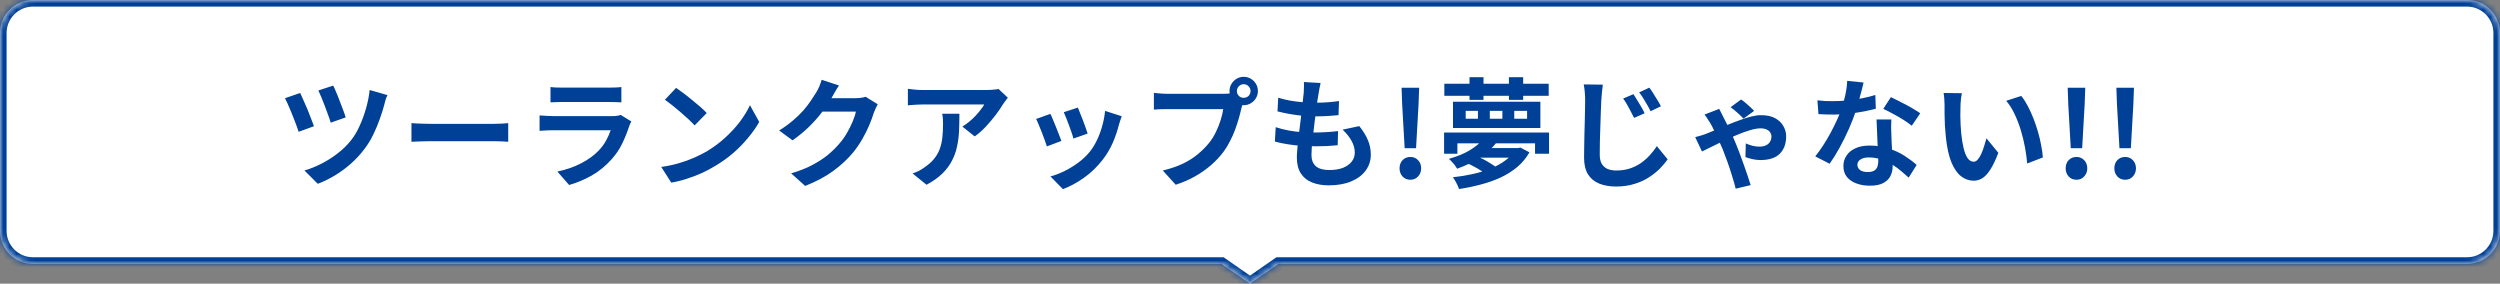
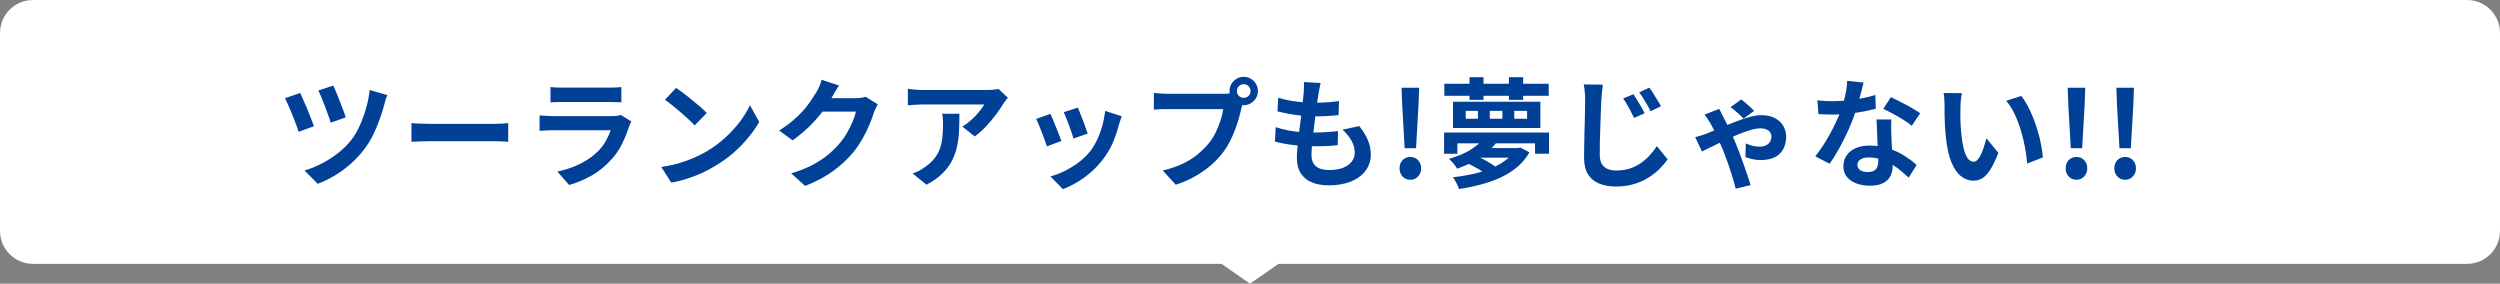
<svg xmlns="http://www.w3.org/2000/svg" width="379" height="43" viewBox="0 0 379 43" fill="none">
  <rect x="0" y="0" width="379" height="43" fill="#808080" stroke="none" />
  <mask id="path-1-inside-1_645_363" fill="white">
-     <path d="M374 0C376.761 0 379 2.239 379 5V35C379 37.761 376.761 40 374 40H193.819L189.5 43L185.181 40H5C2.239 40 0 37.761 0 35V5C0 2.239 2.239 0 5 0H374Z" />
+     <path d="M374 0C376.761 0 379 2.239 379 5V35C379 37.761 376.761 40 374 40H193.819L189.5 43L185.181 40H5C2.239 40 0 37.761 0 35C0 2.239 2.239 0 5 0H374Z" />
  </mask>
  <path d="M374 0C376.761 0 379 2.239 379 5V35C379 37.761 376.761 40 374 40H193.819L189.5 43L185.181 40H5C2.239 40 0 37.761 0 35V5C0 2.239 2.239 0 5 0H374Z" fill="white" />
-   <path d="M193.819 40V39H193.506L193.249 39.179L193.819 40ZM189.5 43L188.93 43.821L189.5 44.218L190.07 43.821L189.5 43ZM185.181 40L185.751 39.179L185.494 39H185.181V40ZM0 5H-1H0ZM374 0V1C376.209 1 378 2.791 378 5H379H380C380 1.686 377.314 -1 374 -1V0ZM379 5H378V35H379H380V5H379ZM379 35H378C378 37.209 376.209 39 374 39V40V41C377.314 41 380 38.314 380 35H379ZM374 40V39H193.819V40V41H374V40ZM193.819 40L193.249 39.179L188.93 42.179L189.5 43L190.07 43.821L194.39 40.821L193.819 40ZM189.5 43L190.07 42.179L185.751 39.179L185.181 40L184.61 40.821L188.93 43.821L189.5 43ZM185.181 40V39H5V40V41H185.181V40ZM5 40V39C2.791 39 1 37.209 1 35H0H-1C-1 38.314 1.686 41 5 41V40ZM0 35H1V5H0H-1V35H0ZM0 5H1C1 2.791 2.791 1 5 1V0V-1C1.686 -1 -1 1.686 -1 5H0ZM5 0V1H374V0V-1H5V0Z" fill="#004097" mask="url(#path-1-inside-1_645_363)" />
  <path d="M50.514 12.978C50.634 13.194 50.778 13.512 50.946 13.932C51.126 14.34 51.306 14.79 51.486 15.282C51.678 15.762 51.858 16.23 52.026 16.686C52.194 17.13 52.32 17.502 52.404 17.802L50.136 18.594C50.064 18.306 49.944 17.946 49.776 17.514C49.62 17.07 49.452 16.614 49.272 16.146C49.092 15.666 48.912 15.21 48.732 14.778C48.552 14.346 48.396 13.992 48.264 13.716L50.514 12.978ZM58.74 14.418C58.632 14.634 58.536 14.868 58.452 15.12C58.38 15.372 58.32 15.606 58.272 15.822C58.104 16.47 57.876 17.196 57.588 18C57.312 18.804 56.976 19.608 56.58 20.412C56.196 21.204 55.752 21.93 55.248 22.59C54.624 23.418 53.922 24.174 53.142 24.858C52.374 25.53 51.57 26.118 50.73 26.622C49.89 27.126 49.038 27.54 48.174 27.864L46.158 25.848C46.986 25.608 47.826 25.272 48.678 24.84C49.542 24.408 50.37 23.886 51.162 23.274C51.966 22.662 52.668 21.972 53.268 21.204C53.724 20.628 54.138 19.926 54.51 19.098C54.894 18.27 55.218 17.388 55.482 16.452C55.758 15.504 55.944 14.568 56.04 13.644L58.74 14.418ZM45.51 14.094C45.642 14.37 45.804 14.73 45.996 15.174C46.2 15.618 46.404 16.086 46.608 16.578C46.812 17.07 46.998 17.544 47.166 18C47.346 18.444 47.49 18.822 47.598 19.134L45.276 19.98C45.204 19.74 45.102 19.446 44.97 19.098C44.85 18.75 44.706 18.372 44.538 17.964C44.382 17.556 44.22 17.154 44.052 16.758C43.884 16.362 43.728 16.002 43.584 15.678C43.44 15.354 43.314 15.09 43.206 14.886L45.51 14.094ZM62.376 18.666C62.592 18.678 62.868 18.696 63.204 18.72C63.54 18.732 63.888 18.744 64.248 18.756C64.62 18.768 64.962 18.774 65.274 18.774C65.574 18.774 65.946 18.774 66.39 18.774C66.834 18.774 67.314 18.774 67.83 18.774C68.358 18.774 68.898 18.774 69.45 18.774C70.014 18.774 70.572 18.774 71.124 18.774C71.676 18.774 72.198 18.774 72.69 18.774C73.182 18.774 73.62 18.774 74.004 18.774C74.4 18.774 74.712 18.774 74.94 18.774C75.36 18.774 75.756 18.762 76.128 18.738C76.5 18.702 76.806 18.678 77.046 18.666V21.492C76.842 21.48 76.536 21.462 76.128 21.438C75.72 21.414 75.324 21.402 74.94 21.402C74.712 21.402 74.4 21.402 74.004 21.402C73.608 21.402 73.164 21.402 72.672 21.402C72.18 21.402 71.658 21.402 71.106 21.402C70.566 21.402 70.014 21.402 69.45 21.402C68.886 21.402 68.34 21.402 67.812 21.402C67.296 21.402 66.816 21.402 66.372 21.402C65.94 21.402 65.574 21.402 65.274 21.402C64.758 21.402 64.23 21.414 63.69 21.438C63.15 21.45 62.712 21.468 62.376 21.492V18.666ZM83.454 13.194C83.706 13.23 84.006 13.254 84.354 13.266C84.702 13.278 85.026 13.284 85.326 13.284C85.554 13.284 85.902 13.284 86.37 13.284C86.85 13.284 87.378 13.284 87.954 13.284C88.542 13.284 89.124 13.284 89.7 13.284C90.276 13.284 90.792 13.284 91.248 13.284C91.704 13.284 92.04 13.284 92.256 13.284C92.532 13.284 92.862 13.278 93.246 13.266C93.63 13.254 93.948 13.23 94.2 13.194V15.516C93.96 15.492 93.648 15.48 93.264 15.48C92.892 15.468 92.544 15.462 92.22 15.462C92.028 15.462 91.698 15.462 91.23 15.462C90.774 15.462 90.252 15.462 89.664 15.462C89.088 15.462 88.506 15.462 87.918 15.462C87.342 15.462 86.82 15.462 86.352 15.462C85.884 15.462 85.542 15.462 85.326 15.462C85.038 15.462 84.72 15.468 84.372 15.48C84.036 15.492 83.73 15.504 83.454 15.516V13.194ZM95.712 18.414C95.652 18.534 95.586 18.666 95.514 18.81C95.454 18.954 95.406 19.074 95.37 19.17C95.094 20.034 94.746 20.898 94.326 21.762C93.918 22.614 93.378 23.412 92.706 24.156C91.806 25.164 90.798 25.986 89.682 26.622C88.566 27.246 87.432 27.72 86.28 28.044L84.498 26.01C85.854 25.722 87.06 25.302 88.116 24.75C89.172 24.198 90.042 23.568 90.726 22.86C91.206 22.368 91.59 21.852 91.878 21.312C92.178 20.76 92.412 20.238 92.58 19.746C92.448 19.746 92.22 19.746 91.896 19.746C91.572 19.746 91.182 19.746 90.726 19.746C90.282 19.746 89.802 19.746 89.286 19.746C88.77 19.746 88.242 19.746 87.702 19.746C87.162 19.746 86.646 19.746 86.154 19.746C85.662 19.746 85.218 19.746 84.822 19.746C84.438 19.746 84.126 19.746 83.886 19.746C83.67 19.746 83.364 19.752 82.968 19.764C82.572 19.776 82.182 19.8 81.798 19.836V17.496C82.182 17.52 82.554 17.544 82.914 17.568C83.286 17.592 83.61 17.604 83.886 17.604C84.066 17.604 84.336 17.604 84.696 17.604C85.068 17.604 85.494 17.604 85.974 17.604C86.454 17.604 86.964 17.604 87.504 17.604C88.056 17.604 88.602 17.604 89.142 17.604C89.694 17.604 90.216 17.604 90.708 17.604C91.2 17.604 91.626 17.604 91.986 17.604C92.346 17.604 92.616 17.604 92.796 17.604C93.084 17.604 93.342 17.586 93.57 17.55C93.81 17.514 93.99 17.472 94.11 17.424L95.712 18.414ZM102.498 13.32C102.81 13.536 103.176 13.8 103.596 14.112C104.016 14.424 104.448 14.766 104.892 15.138C105.348 15.498 105.774 15.852 106.17 16.2C106.566 16.548 106.89 16.86 107.142 17.136L105.306 19.008C105.078 18.756 104.778 18.456 104.406 18.108C104.034 17.76 103.632 17.4 103.2 17.028C102.768 16.656 102.342 16.302 101.922 15.966C101.502 15.63 101.13 15.348 100.806 15.12L102.498 13.32ZM100.248 25.308C101.184 25.176 102.066 24.99 102.894 24.75C103.722 24.51 104.49 24.234 105.198 23.922C105.906 23.61 106.554 23.286 107.142 22.95C108.162 22.338 109.098 21.642 109.95 20.862C110.802 20.082 111.546 19.272 112.182 18.432C112.818 17.58 113.322 16.752 113.694 15.948L115.098 18.486C114.642 19.29 114.078 20.094 113.406 20.898C112.746 21.702 111.996 22.47 111.156 23.202C110.316 23.922 109.41 24.57 108.438 25.146C107.826 25.518 107.166 25.872 106.458 26.208C105.75 26.532 105 26.82 104.208 27.072C103.428 27.336 102.612 27.54 101.76 27.684L100.248 25.308ZM133.062 15.804C132.966 15.972 132.864 16.176 132.756 16.416C132.648 16.644 132.552 16.872 132.468 17.1C132.312 17.628 132.09 18.234 131.802 18.918C131.526 19.59 131.178 20.292 130.758 21.024C130.35 21.744 129.876 22.44 129.336 23.112C128.472 24.144 127.464 25.08 126.312 25.92C125.172 26.76 123.756 27.516 122.064 28.188L119.94 26.28C121.164 25.92 122.22 25.506 123.108 25.038C123.996 24.57 124.77 24.072 125.43 23.544C126.09 23.004 126.678 22.434 127.194 21.834C127.614 21.366 127.998 20.838 128.346 20.25C128.694 19.65 128.994 19.056 129.246 18.468C129.498 17.88 129.666 17.364 129.75 16.92H123.684L124.512 14.886C124.68 14.886 124.938 14.886 125.286 14.886C125.646 14.886 126.048 14.886 126.492 14.886C126.948 14.886 127.392 14.886 127.824 14.886C128.268 14.886 128.652 14.886 128.976 14.886C129.312 14.886 129.54 14.886 129.66 14.886C129.936 14.886 130.212 14.868 130.488 14.832C130.776 14.796 131.022 14.742 131.226 14.67L133.062 15.804ZM127.194 12.96C126.978 13.272 126.768 13.608 126.564 13.968C126.36 14.328 126.204 14.604 126.096 14.796C125.688 15.516 125.184 16.266 124.584 17.046C123.996 17.814 123.324 18.564 122.568 19.296C121.812 20.016 121.008 20.676 120.156 21.276L118.122 19.782C118.914 19.29 119.61 18.786 120.21 18.27C120.822 17.754 121.35 17.244 121.794 16.74C122.238 16.224 122.616 15.732 122.928 15.264C123.252 14.784 123.528 14.358 123.756 13.986C123.9 13.758 124.05 13.464 124.206 13.104C124.362 12.732 124.482 12.396 124.566 12.096L127.194 12.96ZM152.79 14.814C152.694 14.934 152.574 15.09 152.43 15.282C152.286 15.462 152.172 15.618 152.088 15.75C151.812 16.218 151.446 16.758 150.99 17.37C150.534 17.97 150.03 18.57 149.478 19.17C148.926 19.758 148.356 20.262 147.768 20.682L145.896 19.188C146.256 18.972 146.61 18.72 146.958 18.432C147.306 18.144 147.624 17.844 147.912 17.532C148.212 17.208 148.47 16.902 148.686 16.614C148.914 16.326 149.088 16.068 149.208 15.84C149.052 15.84 148.788 15.84 148.416 15.84C148.044 15.84 147.6 15.84 147.084 15.84C146.568 15.84 146.01 15.84 145.41 15.84C144.822 15.84 144.234 15.84 143.646 15.84C143.058 15.84 142.5 15.84 141.972 15.84C141.456 15.84 141.006 15.84 140.622 15.84C140.25 15.84 139.986 15.84 139.83 15.84C139.458 15.84 139.104 15.852 138.768 15.876C138.432 15.9 138.054 15.93 137.634 15.966V13.464C137.982 13.512 138.342 13.554 138.714 13.59C139.086 13.626 139.458 13.644 139.83 13.644C139.986 13.644 140.262 13.644 140.658 13.644C141.054 13.644 141.522 13.644 142.062 13.644C142.614 13.644 143.196 13.644 143.808 13.644C144.432 13.644 145.05 13.644 145.662 13.644C146.286 13.644 146.862 13.644 147.39 13.644C147.93 13.644 148.386 13.644 148.758 13.644C149.142 13.644 149.4 13.644 149.532 13.644C149.7 13.644 149.904 13.638 150.144 13.626C150.384 13.614 150.618 13.596 150.846 13.572C151.086 13.548 151.26 13.518 151.368 13.482L152.79 14.814ZM145.446 17.244C145.446 18.132 145.428 18.99 145.392 19.818C145.356 20.646 145.254 21.444 145.086 22.212C144.93 22.968 144.672 23.688 144.312 24.372C143.964 25.056 143.478 25.704 142.854 26.316C142.23 26.928 141.432 27.492 140.46 28.008L138.354 26.298C138.642 26.202 138.948 26.076 139.272 25.92C139.596 25.752 139.92 25.548 140.244 25.308C140.82 24.912 141.282 24.492 141.63 24.048C141.99 23.604 142.266 23.124 142.458 22.608C142.65 22.08 142.782 21.51 142.854 20.898C142.926 20.274 142.962 19.596 142.962 18.864C142.962 18.588 142.956 18.324 142.944 18.072C142.932 17.808 142.896 17.532 142.836 17.244H145.446ZM163.41 16.308C163.494 16.5 163.602 16.776 163.734 17.136C163.878 17.484 164.028 17.862 164.184 18.27C164.34 18.666 164.478 19.044 164.598 19.404C164.718 19.764 164.814 20.046 164.886 20.25L162.726 21.006C162.678 20.778 162.594 20.49 162.474 20.142C162.354 19.794 162.222 19.428 162.078 19.044C161.934 18.648 161.79 18.27 161.646 17.91C161.502 17.55 161.376 17.25 161.268 17.01L163.41 16.308ZM170.052 17.622C169.956 17.91 169.872 18.156 169.8 18.36C169.74 18.564 169.68 18.756 169.62 18.936C169.392 19.848 169.08 20.76 168.684 21.672C168.288 22.572 167.784 23.418 167.172 24.21C166.332 25.29 165.378 26.208 164.31 26.964C163.254 27.708 162.198 28.278 161.142 28.674L159.252 26.748C159.912 26.568 160.608 26.304 161.34 25.956C162.072 25.596 162.78 25.164 163.464 24.66C164.148 24.156 164.736 23.598 165.228 22.986C165.636 22.47 165.996 21.882 166.308 21.222C166.632 20.55 166.896 19.836 167.1 19.08C167.316 18.312 167.46 17.556 167.532 16.812L170.052 17.622ZM159.234 17.262C159.354 17.49 159.486 17.784 159.63 18.144C159.786 18.504 159.942 18.882 160.098 19.278C160.254 19.674 160.404 20.058 160.548 20.43C160.704 20.802 160.824 21.114 160.908 21.366L158.712 22.194C158.64 21.954 158.532 21.642 158.388 21.258C158.256 20.874 158.106 20.472 157.938 20.052C157.77 19.62 157.608 19.224 157.452 18.864C157.308 18.504 157.182 18.228 157.074 18.036L159.234 17.262ZM187.512 13.806C187.512 14.094 187.614 14.34 187.818 14.544C188.022 14.736 188.262 14.832 188.538 14.832C188.826 14.832 189.072 14.736 189.276 14.544C189.48 14.34 189.582 14.094 189.582 13.806C189.582 13.518 189.48 13.272 189.276 13.068C189.072 12.864 188.826 12.762 188.538 12.762C188.262 12.762 188.022 12.864 187.818 13.068C187.614 13.272 187.512 13.518 187.512 13.806ZM186.396 13.806C186.396 13.41 186.492 13.05 186.684 12.726C186.888 12.39 187.152 12.126 187.476 11.934C187.8 11.742 188.154 11.646 188.538 11.646C188.934 11.646 189.294 11.742 189.618 11.934C189.954 12.126 190.218 12.39 190.41 12.726C190.602 13.05 190.698 13.41 190.698 13.806C190.698 14.19 190.602 14.544 190.41 14.868C190.218 15.192 189.954 15.456 189.618 15.66C189.294 15.852 188.934 15.948 188.538 15.948C188.154 15.948 187.8 15.852 187.476 15.66C187.152 15.456 186.888 15.192 186.684 14.868C186.492 14.544 186.396 14.19 186.396 13.806ZM188.574 15.228C188.49 15.396 188.418 15.6 188.358 15.84C188.298 16.068 188.238 16.278 188.178 16.47C188.082 16.914 187.956 17.412 187.8 17.964C187.644 18.504 187.458 19.068 187.242 19.656C187.026 20.244 186.768 20.826 186.468 21.402C186.18 21.978 185.85 22.518 185.478 23.022C184.938 23.742 184.308 24.414 183.588 25.038C182.868 25.662 182.064 26.226 181.176 26.73C180.288 27.234 179.31 27.66 178.242 28.008L176.28 25.848C177.48 25.56 178.512 25.206 179.376 24.786C180.24 24.366 180.99 23.886 181.626 23.346C182.274 22.806 182.844 22.23 183.336 21.618C183.732 21.114 184.068 20.568 184.344 19.98C184.632 19.392 184.866 18.804 185.046 18.216C185.238 17.616 185.37 17.058 185.442 16.542C185.262 16.542 184.962 16.542 184.542 16.542C184.134 16.542 183.648 16.542 183.084 16.542C182.532 16.542 181.95 16.542 181.338 16.542C180.738 16.542 180.156 16.542 179.592 16.542C179.028 16.542 178.518 16.542 178.062 16.542C177.618 16.542 177.288 16.542 177.072 16.542C176.652 16.542 176.244 16.548 175.848 16.56C175.464 16.572 175.158 16.59 174.93 16.614V14.076C175.11 14.1 175.326 14.124 175.578 14.148C175.842 14.172 176.106 14.19 176.37 14.202C176.646 14.214 176.88 14.22 177.072 14.22C177.264 14.22 177.534 14.22 177.882 14.22C178.242 14.22 178.656 14.22 179.124 14.22C179.592 14.22 180.078 14.22 180.582 14.22C181.098 14.22 181.608 14.22 182.112 14.22C182.628 14.22 183.108 14.22 183.552 14.22C183.996 14.22 184.38 14.22 184.704 14.22C185.028 14.22 185.262 14.22 185.406 14.22C185.586 14.22 185.802 14.214 186.054 14.202C186.318 14.19 186.57 14.148 186.81 14.076L188.574 15.228ZM200.202 12.582C200.13 12.906 200.07 13.194 200.022 13.446C199.974 13.698 199.932 13.944 199.896 14.184C199.848 14.436 199.788 14.802 199.716 15.282C199.656 15.75 199.584 16.284 199.5 16.884C199.428 17.472 199.35 18.09 199.266 18.738C199.194 19.374 199.122 19.998 199.05 20.61C198.978 21.222 198.918 21.78 198.87 22.284C198.834 22.788 198.816 23.19 198.816 23.49C198.816 24.234 199.038 24.804 199.482 25.2C199.938 25.584 200.61 25.776 201.498 25.776C202.338 25.776 203.046 25.662 203.622 25.434C204.198 25.194 204.636 24.876 204.936 24.48C205.236 24.084 205.386 23.64 205.386 23.148C205.386 22.536 205.224 21.942 204.9 21.366C204.588 20.778 204.132 20.208 203.532 19.656L206.07 19.116C206.67 19.872 207.108 20.592 207.384 21.276C207.672 21.948 207.816 22.668 207.816 23.436C207.816 24.336 207.558 25.14 207.042 25.848C206.526 26.556 205.788 27.108 204.828 27.504C203.88 27.9 202.746 28.098 201.426 28.098C200.49 28.098 199.656 27.954 198.924 27.666C198.192 27.378 197.622 26.922 197.214 26.298C196.806 25.674 196.602 24.864 196.602 23.868C196.602 23.496 196.632 23.004 196.692 22.392C196.752 21.768 196.824 21.084 196.908 20.34C197.004 19.584 197.1 18.822 197.196 18.054C197.292 17.274 197.376 16.536 197.448 15.84C197.532 15.144 197.598 14.544 197.646 14.04C197.67 13.62 197.682 13.302 197.682 13.086C197.694 12.858 197.688 12.642 197.664 12.438L200.202 12.582ZM193.776 14.814C194.316 14.982 194.904 15.126 195.54 15.246C196.176 15.354 196.83 15.438 197.502 15.498C198.174 15.546 198.81 15.57 199.41 15.57C200.118 15.57 200.778 15.546 201.39 15.498C202.002 15.45 202.536 15.39 202.992 15.318L202.92 17.46C202.38 17.508 201.84 17.55 201.3 17.586C200.76 17.622 200.112 17.64 199.356 17.64C198.744 17.64 198.108 17.61 197.448 17.55C196.788 17.478 196.134 17.388 195.486 17.28C194.838 17.16 194.232 17.028 193.668 16.884L193.776 14.814ZM193.398 19.278C194.046 19.494 194.7 19.662 195.36 19.782C196.032 19.902 196.692 19.986 197.34 20.034C198 20.07 198.63 20.088 199.23 20.088C199.782 20.088 200.376 20.07 201.012 20.034C201.66 19.998 202.272 19.944 202.848 19.872L202.794 22.014C202.29 22.062 201.774 22.104 201.246 22.14C200.718 22.164 200.172 22.176 199.608 22.176C198.408 22.176 197.256 22.116 196.152 21.996C195.048 21.864 194.088 21.684 193.272 21.456L193.398 19.278ZM212.946 22.464L212.568 15.822L212.478 13.302H215.142L215.052 15.822L214.674 22.464H212.946ZM213.81 27.252C213.33 27.252 212.934 27.084 212.622 26.748C212.322 26.412 212.172 26.004 212.172 25.524C212.172 25.02 212.322 24.606 212.622 24.282C212.934 23.958 213.33 23.796 213.81 23.796C214.29 23.796 214.68 23.958 214.98 24.282C215.292 24.606 215.448 25.02 215.448 25.524C215.448 26.004 215.292 26.412 214.98 26.748C214.68 27.084 214.29 27.252 213.81 27.252ZM218.96 12.69H234.782V14.526H218.96V12.69ZM222.776 11.7H224.9V15.138H222.776V11.7ZM228.752 11.7H230.912V15.138H228.752V11.7ZM229.562 16.812V18H231.506V16.812H229.562ZM225.854 16.812V18H227.762V16.812H225.854ZM222.2 16.812V18H224.054V16.812H222.2ZM220.274 15.426H233.522V19.404H220.274V15.426ZM218.924 20.088H234.836V23.31H232.712V21.726H220.94V23.31H218.924V20.088ZM224.81 21.132L226.916 21.564C226.244 22.416 225.422 23.172 224.45 23.832C223.478 24.492 222.296 25.074 220.904 25.578C220.82 25.422 220.706 25.248 220.562 25.056C220.418 24.864 220.262 24.684 220.094 24.516C219.938 24.336 219.788 24.192 219.644 24.084C220.916 23.724 221.978 23.286 222.83 22.77C223.694 22.242 224.354 21.696 224.81 21.132ZM229.706 22.446H230.12L230.498 22.374L231.866 23.094C231.386 23.934 230.774 24.672 230.03 25.308C229.286 25.932 228.44 26.466 227.492 26.91C226.556 27.342 225.554 27.696 224.486 27.972C223.418 28.26 222.32 28.488 221.192 28.656C221.108 28.392 220.97 28.08 220.778 27.72C220.598 27.372 220.424 27.09 220.256 26.874C221.276 26.766 222.272 26.604 223.244 26.388C224.228 26.172 225.14 25.896 225.98 25.56C226.82 25.212 227.558 24.804 228.194 24.336C228.842 23.868 229.346 23.334 229.706 22.734V22.446ZM222.38 24.732L223.712 23.634C224.084 23.766 224.468 23.934 224.864 24.138C225.26 24.342 225.632 24.558 225.98 24.786C226.34 25.002 226.64 25.206 226.88 25.398L225.494 26.64C225.278 26.424 224.996 26.196 224.648 25.956C224.3 25.716 223.928 25.494 223.532 25.29C223.136 25.074 222.752 24.888 222.38 24.732ZM224.666 22.446H230.246V23.904H223.208L224.666 22.446ZM247.634 14.274C247.802 14.526 247.988 14.826 248.192 15.174C248.408 15.51 248.618 15.858 248.822 16.218C249.026 16.566 249.194 16.884 249.326 17.172L247.724 17.874C247.544 17.49 247.364 17.136 247.184 16.812C247.016 16.476 246.842 16.158 246.662 15.858C246.494 15.546 246.296 15.24 246.068 14.94L247.634 14.274ZM250.046 13.284C250.226 13.524 250.424 13.818 250.64 14.166C250.856 14.502 251.066 14.844 251.27 15.192C251.486 15.528 251.66 15.834 251.792 16.11L250.226 16.866C250.046 16.482 249.86 16.134 249.668 15.822C249.488 15.498 249.302 15.186 249.11 14.886C248.93 14.586 248.726 14.292 248.498 14.004L250.046 13.284ZM242.99 12.834C242.93 13.218 242.882 13.626 242.846 14.058C242.81 14.478 242.78 14.868 242.756 15.228C242.732 15.708 242.708 16.302 242.684 17.01C242.66 17.706 242.636 18.444 242.612 19.224C242.588 19.992 242.564 20.748 242.54 21.492C242.528 22.224 242.522 22.872 242.522 23.436C242.522 24.036 242.63 24.516 242.846 24.876C243.074 25.224 243.374 25.476 243.746 25.632C244.13 25.776 244.556 25.848 245.024 25.848C245.756 25.848 246.428 25.752 247.04 25.56C247.664 25.356 248.222 25.086 248.714 24.75C249.218 24.402 249.674 24.006 250.082 23.562C250.49 23.118 250.856 22.65 251.18 22.158L252.818 24.156C252.518 24.588 252.134 25.044 251.666 25.524C251.198 26.004 250.64 26.454 249.992 26.874C249.356 27.294 248.618 27.63 247.778 27.882C246.938 28.146 246.008 28.278 244.988 28.278C244.016 28.278 243.164 28.128 242.432 27.828C241.7 27.528 241.136 27.06 240.74 26.424C240.344 25.776 240.146 24.942 240.146 23.922C240.146 23.43 240.152 22.872 240.164 22.248C240.176 21.612 240.188 20.952 240.2 20.268C240.224 19.584 240.242 18.918 240.254 18.27C240.266 17.61 240.278 17.016 240.29 16.488C240.302 15.948 240.308 15.528 240.308 15.228C240.308 14.796 240.29 14.376 240.254 13.968C240.218 13.548 240.164 13.158 240.092 12.798L242.99 12.834ZM264.32 17.982C264.056 17.706 263.744 17.406 263.384 17.082C263.024 16.758 262.682 16.482 262.358 16.254L263.942 15.084C264.122 15.192 264.338 15.354 264.59 15.57C264.854 15.786 265.106 16.008 265.346 16.236C265.586 16.452 265.778 16.644 265.922 16.812L264.32 17.982ZM260.63 16.506C260.714 16.674 260.81 16.86 260.918 17.064C261.026 17.268 261.11 17.436 261.17 17.568C261.35 17.892 261.56 18.306 261.8 18.81C262.052 19.302 262.298 19.812 262.538 20.34C262.778 20.868 262.982 21.342 263.15 21.762C263.318 22.158 263.504 22.632 263.708 23.184C263.924 23.736 264.134 24.312 264.338 24.912C264.554 25.5 264.752 26.07 264.932 26.622C265.124 27.174 265.28 27.654 265.4 28.062L263.132 28.602C262.988 28.002 262.802 27.348 262.574 26.64C262.358 25.92 262.124 25.212 261.872 24.516C261.62 23.82 261.386 23.196 261.17 22.644C260.978 22.2 260.768 21.726 260.54 21.222C260.312 20.706 260.084 20.22 259.856 19.764C259.64 19.308 259.436 18.924 259.244 18.612C259.148 18.444 259.022 18.246 258.866 18.018C258.722 17.778 258.566 17.562 258.398 17.37L260.63 16.506ZM256.994 20.79C257.342 20.706 257.666 20.616 257.966 20.52C258.266 20.424 258.476 20.352 258.596 20.304C259.124 20.1 259.682 19.872 260.27 19.62C260.858 19.368 261.452 19.116 262.052 18.864C262.664 18.612 263.264 18.384 263.852 18.18C264.44 17.964 264.998 17.79 265.526 17.658C266.054 17.526 266.54 17.46 266.984 17.46C267.86 17.46 268.574 17.616 269.126 17.928C269.69 18.24 270.104 18.642 270.368 19.134C270.644 19.614 270.782 20.124 270.782 20.664C270.782 21.768 270.464 22.644 269.828 23.292C269.192 23.94 268.202 24.264 266.858 24.264C266.474 24.264 266.066 24.216 265.634 24.12C265.214 24.012 264.872 23.91 264.608 23.814L264.662 21.744C264.986 21.888 265.328 22.008 265.688 22.104C266.06 22.188 266.396 22.23 266.696 22.23C267.116 22.23 267.458 22.164 267.722 22.032C267.998 21.9 268.202 21.72 268.334 21.492C268.478 21.252 268.55 20.976 268.55 20.664C268.55 20.46 268.49 20.268 268.37 20.088C268.25 19.896 268.07 19.746 267.83 19.638C267.59 19.518 267.278 19.458 266.894 19.458C266.426 19.458 265.868 19.56 265.22 19.764C264.572 19.956 263.888 20.208 263.168 20.52C262.448 20.82 261.746 21.138 261.062 21.474C260.378 21.798 259.766 22.098 259.226 22.374C258.686 22.65 258.284 22.848 258.02 22.968L256.994 20.79ZM275.516 15.21C275.9 15.258 276.308 15.294 276.74 15.318C277.184 15.33 277.574 15.336 277.91 15.336C278.654 15.336 279.404 15.294 280.16 15.21C280.928 15.126 281.666 15.018 282.374 14.886C283.082 14.742 283.724 14.58 284.3 14.4L284.372 16.488C283.856 16.62 283.238 16.758 282.518 16.902C281.81 17.034 281.06 17.148 280.268 17.244C279.476 17.328 278.696 17.37 277.928 17.37C277.568 17.37 277.202 17.364 276.83 17.352C276.458 17.34 276.074 17.322 275.678 17.298L275.516 15.21ZM282.518 12.51C282.446 12.81 282.35 13.2 282.23 13.68C282.11 14.16 281.972 14.664 281.816 15.192C281.672 15.72 281.516 16.242 281.348 16.758C281.084 17.622 280.736 18.54 280.304 19.512C279.872 20.484 279.404 21.432 278.9 22.356C278.396 23.28 277.886 24.102 277.37 24.822L275.192 23.706C275.6 23.202 276.002 22.644 276.398 22.032C276.794 21.42 277.166 20.79 277.514 20.142C277.862 19.494 278.174 18.87 278.45 18.27C278.738 17.658 278.966 17.106 279.134 16.614C279.362 15.978 279.56 15.27 279.728 14.49C279.908 13.698 280.01 12.954 280.034 12.258L282.518 12.51ZM286.73 18.108C286.706 18.492 286.694 18.876 286.694 19.26C286.706 19.632 286.718 20.016 286.73 20.412C286.742 20.688 286.754 21.042 286.766 21.474C286.79 21.894 286.814 22.344 286.838 22.824C286.862 23.292 286.88 23.742 286.892 24.174C286.916 24.594 286.928 24.93 286.928 25.182C286.928 25.734 286.814 26.238 286.586 26.694C286.358 27.138 285.992 27.492 285.488 27.756C284.996 28.02 284.318 28.152 283.454 28.152C282.71 28.152 282.038 28.038 281.438 27.81C280.838 27.594 280.358 27.27 279.998 26.838C279.638 26.394 279.458 25.842 279.458 25.182C279.458 24.594 279.614 24.066 279.926 23.598C280.238 23.118 280.688 22.746 281.276 22.482C281.876 22.206 282.596 22.068 283.436 22.068C284.492 22.068 285.464 22.218 286.352 22.518C287.24 22.806 288.038 23.178 288.746 23.634C289.454 24.09 290.06 24.546 290.564 25.002L289.358 26.928C289.034 26.64 288.662 26.316 288.242 25.956C287.834 25.596 287.372 25.26 286.856 24.948C286.352 24.636 285.8 24.378 285.2 24.174C284.612 23.97 283.976 23.868 283.292 23.868C282.776 23.868 282.362 23.97 282.05 24.174C281.738 24.378 281.582 24.642 281.582 24.966C281.582 25.302 281.714 25.572 281.978 25.776C282.254 25.98 282.638 26.082 283.13 26.082C283.538 26.082 283.862 26.016 284.102 25.884C284.342 25.74 284.51 25.542 284.606 25.29C284.702 25.026 284.75 24.732 284.75 24.408C284.75 24.132 284.738 23.742 284.714 23.238C284.69 22.734 284.66 22.176 284.624 21.564C284.6 20.952 284.576 20.34 284.552 19.728C284.528 19.116 284.504 18.576 284.48 18.108H286.73ZM289.826 19.062C289.478 18.774 289.046 18.468 288.53 18.144C288.014 17.82 287.48 17.514 286.928 17.226C286.388 16.926 285.914 16.686 285.506 16.506L286.658 14.724C286.982 14.868 287.348 15.048 287.756 15.264C288.176 15.468 288.596 15.684 289.016 15.912C289.448 16.14 289.844 16.368 290.204 16.596C290.576 16.812 290.876 17.004 291.104 17.172L289.826 19.062ZM297.422 14.13C297.374 14.346 297.332 14.592 297.296 14.868C297.272 15.144 297.248 15.414 297.224 15.678C297.212 15.942 297.206 16.158 297.206 16.326C297.194 16.722 297.188 17.13 297.188 17.55C297.2 17.97 297.212 18.402 297.224 18.846C297.248 19.278 297.278 19.71 297.314 20.142C297.398 21.006 297.518 21.768 297.674 22.428C297.83 23.088 298.034 23.604 298.286 23.976C298.538 24.336 298.856 24.516 299.24 24.516C299.444 24.516 299.642 24.402 299.834 24.174C300.038 23.946 300.218 23.652 300.374 23.292C300.542 22.92 300.686 22.53 300.806 22.122C300.938 21.714 301.052 21.33 301.148 20.97L302.948 23.166C302.552 24.21 302.156 25.044 301.76 25.668C301.376 26.28 300.974 26.724 300.554 27C300.134 27.264 299.678 27.396 299.186 27.396C298.538 27.396 297.92 27.18 297.332 26.748C296.756 26.316 296.264 25.62 295.856 24.66C295.448 23.688 295.16 22.398 294.992 20.79C294.932 20.238 294.884 19.656 294.848 19.044C294.824 18.432 294.806 17.85 294.794 17.298C294.794 16.746 294.794 16.29 294.794 15.93C294.794 15.678 294.782 15.378 294.758 15.03C294.734 14.682 294.698 14.37 294.65 14.094L297.422 14.13ZM306.422 14.544C306.758 14.952 307.082 15.45 307.394 16.038C307.706 16.626 307.994 17.256 308.258 17.928C308.522 18.6 308.756 19.29 308.96 19.998C309.164 20.694 309.326 21.378 309.446 22.05C309.578 22.71 309.662 23.316 309.698 23.868L307.322 24.786C307.262 24.054 307.154 23.256 306.998 22.392C306.842 21.528 306.632 20.658 306.368 19.782C306.104 18.906 305.786 18.078 305.414 17.298C305.054 16.518 304.628 15.846 304.136 15.282L306.422 14.544ZM313.928 22.464L313.55 15.822L313.46 13.302H316.124L316.034 15.822L315.656 22.464H313.928ZM314.792 27.252C314.312 27.252 313.916 27.084 313.604 26.748C313.304 26.412 313.154 26.004 313.154 25.524C313.154 25.02 313.304 24.606 313.604 24.282C313.916 23.958 314.312 23.796 314.792 23.796C315.272 23.796 315.662 23.958 315.962 24.282C316.274 24.606 316.43 25.02 316.43 25.524C316.43 26.004 316.274 26.412 315.962 26.748C315.662 27.084 315.272 27.252 314.792 27.252ZM321.31 22.464L320.932 15.822L320.842 13.302H323.506L323.416 15.822L323.038 22.464H321.31ZM322.174 27.252C321.694 27.252 321.298 27.084 320.986 26.748C320.686 26.412 320.536 26.004 320.536 25.524C320.536 25.02 320.686 24.606 320.986 24.282C321.298 23.958 321.694 23.796 322.174 23.796C322.654 23.796 323.044 23.958 323.344 24.282C323.656 24.606 323.812 25.02 323.812 25.524C323.812 26.004 323.656 26.412 323.344 26.748C323.044 27.084 322.654 27.252 322.174 27.252Z" fill="#004097" />
</svg>